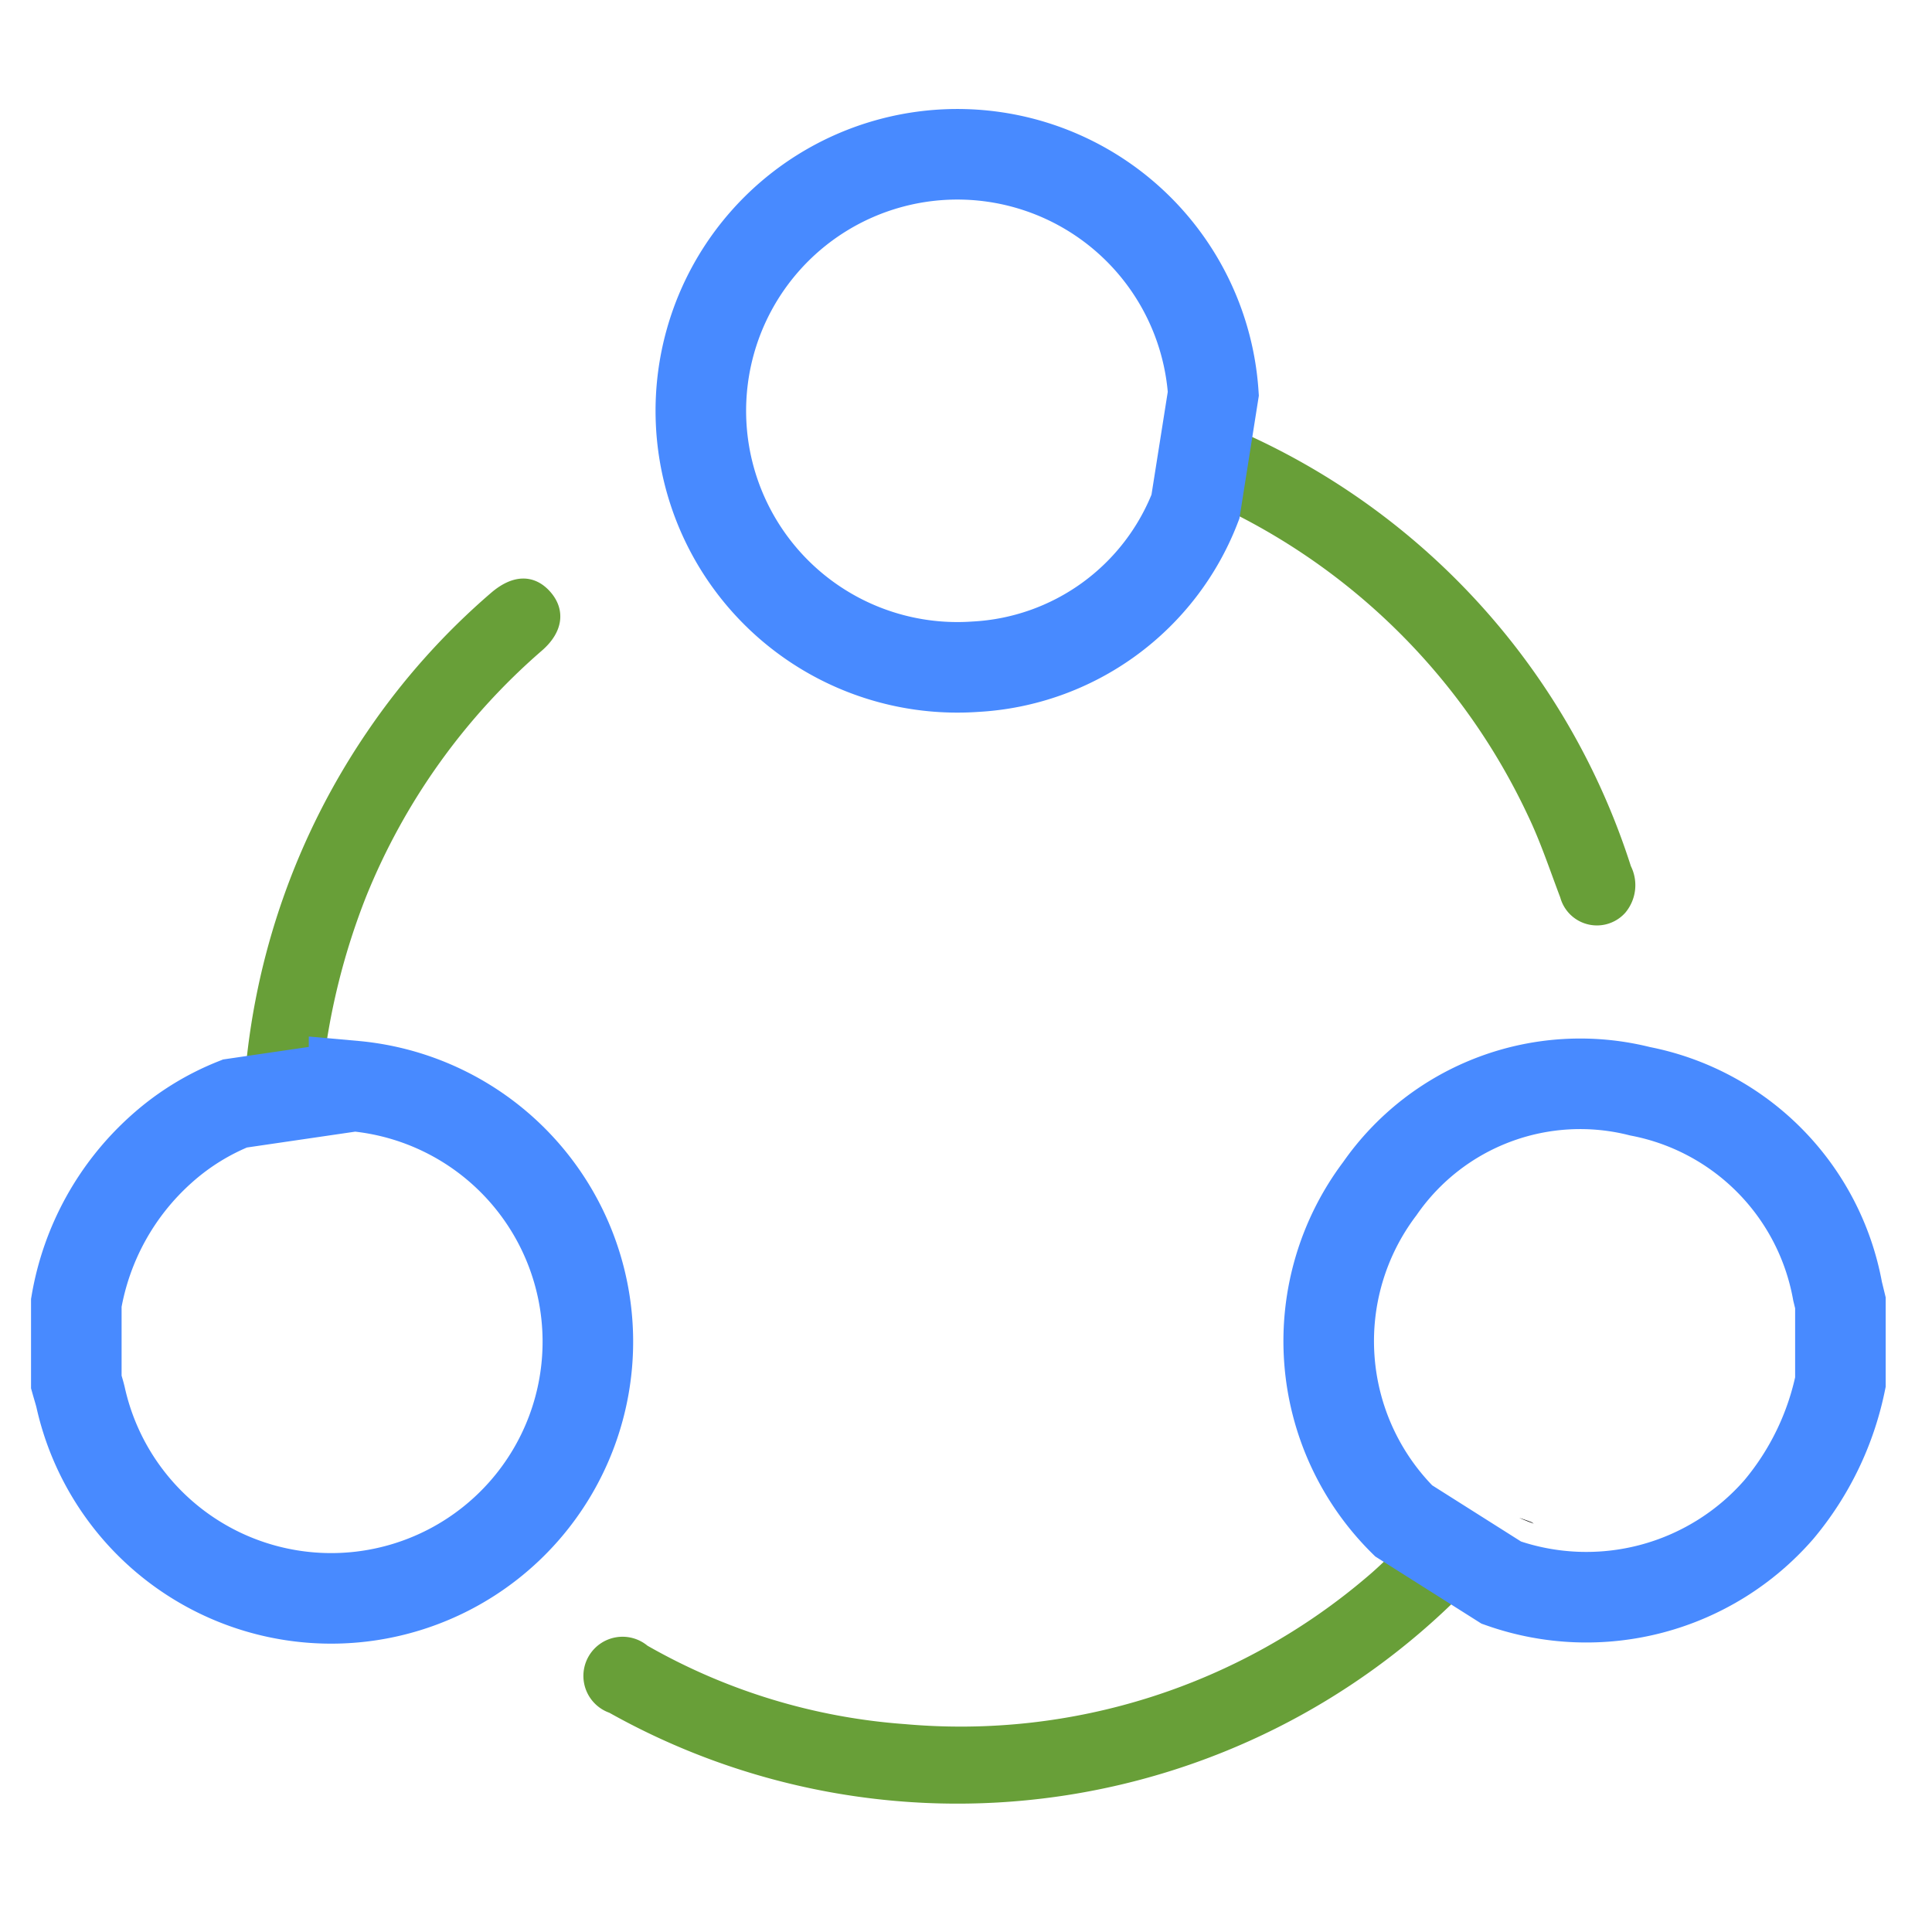
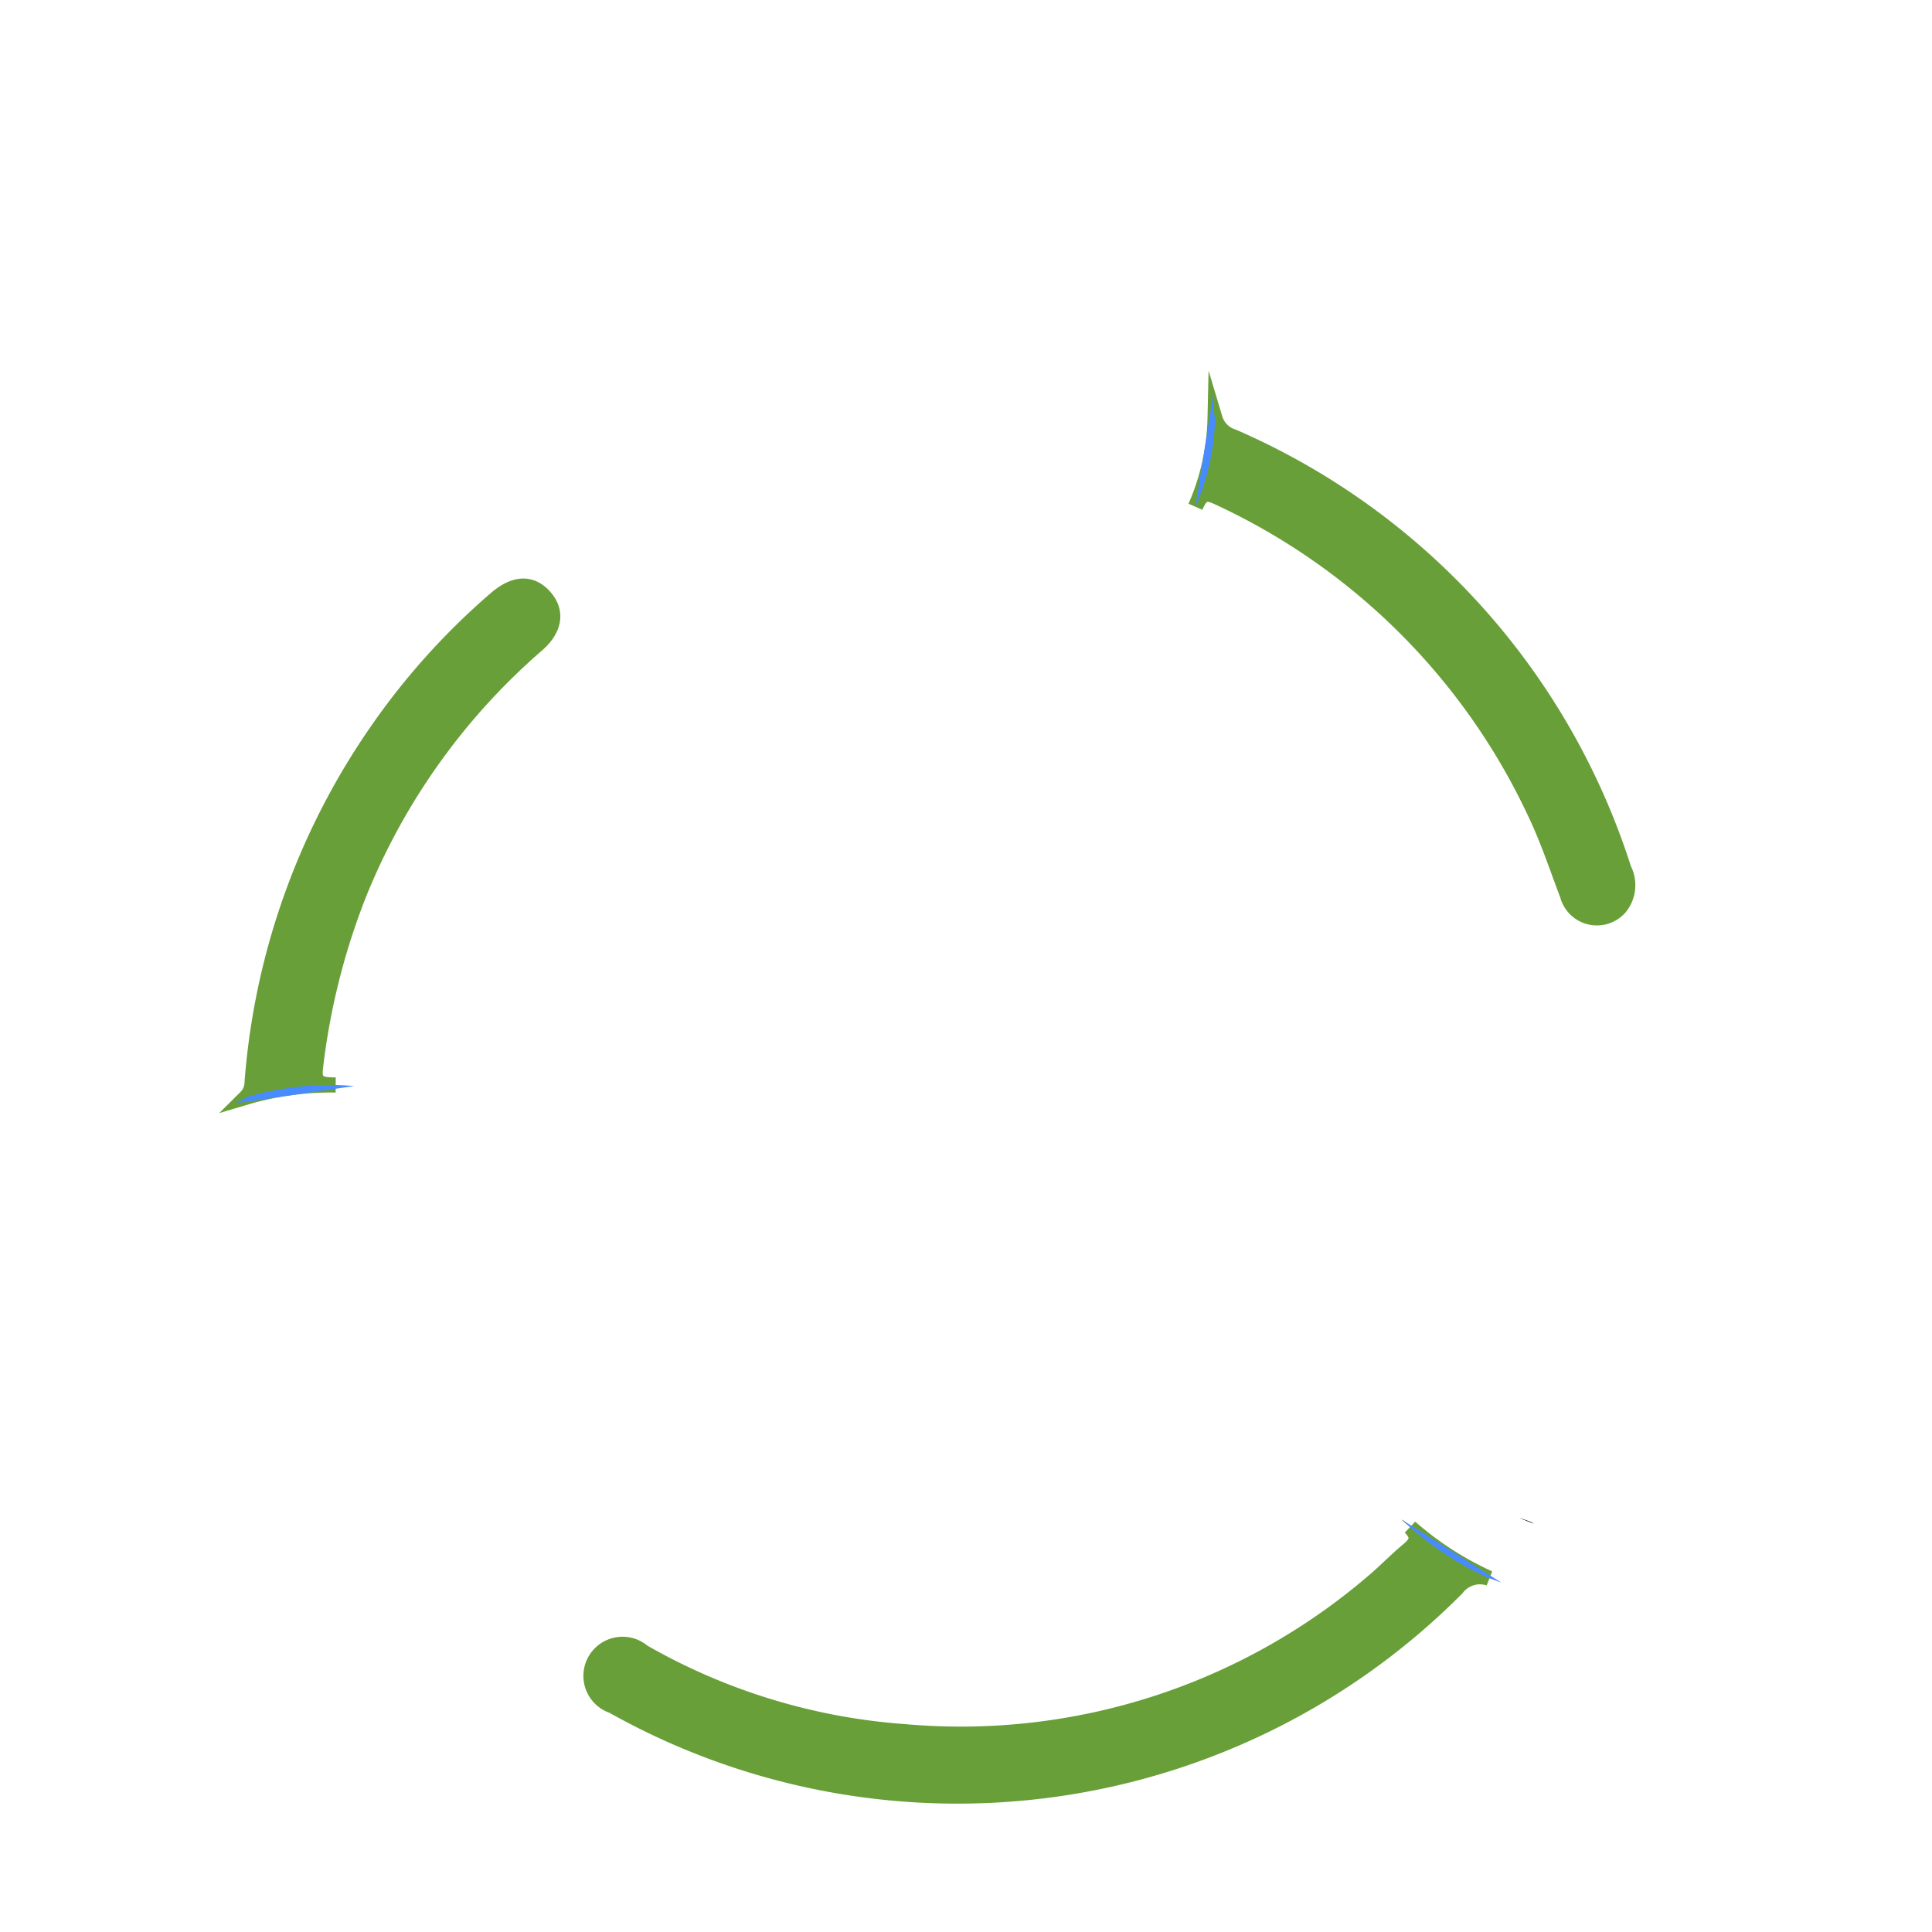
<svg xmlns="http://www.w3.org/2000/svg" id="Layer_1" data-name="Layer 1" viewBox="0 0 64 64">
  <defs>
    <style>.cls-1{fill:#689f38;stroke:#689f38;stroke-width:0.5px;}.cls-1,.cls-2{stroke-miterlimit:10;}.cls-2{fill:none;stroke:#488aff;stroke-width:3px;}.cls-3{fill:#488aff;}</style>
  </defs>
  <title>connect with audience-01</title>
  <path d="M50.326,50.281c.158.069.319.134.484.192l-.075-.048c-.067-.024-.134-.048-.201-.074C50.46,50.323,50.392,50.3,50.326,50.281Z" />
  <path class="cls-1" d="M46.655,51.337c-.408.341-.778.728-1.185,1.07a20.993,20.993,0,0,1-15.508,4.956,20.359,20.359,0,0,1-8.657-2.641,1.047,1.047,0,1,0-1.015,1.787,23.325,23.325,0,0,0,27.972-3.898.959.959,0,0,1,1.065-.329,10.711,10.711,0,0,1-2.612-1.687C46.99,50.879,46.977,51.07,46.655,51.337Z" />
  <path class="cls-1" d="M11.04,35.94c-.411-.006-.653-.062-.59-.563a22.808,22.808,0,0,1,1.454-5.789,21.602,21.602,0,0,1,5.887-8.228c.608-.531.672-1.114.249-1.592-.434-.489-.991-.47-1.608.059a23.138,23.138,0,0,0-4.053,4.541,23.542,23.542,0,0,0-4.029,11.492.701.701,0,0,1-.207.49,9.891,9.891,0,0,1,2.975-.408C11.093,35.942,11.067,35.94,11.04,35.94Z" />
-   <path class="cls-2" d="M11.729,35.977l-3.948.578a8.16,8.16,0,0,0-2.435,1.51,8.816,8.816,0,0,0-2.818,5.093v2.625c.046.164.098.327.139.492a8.503,8.503,0,1,0,9.062-10.299Z" />
  <path class="cls-1" d="M40.376,16.491A21.585,21.585,0,0,1,50.835,26.898c.43.894.738,1.832,1.089,2.755a1.009,1.009,0,0,0,1.729.416,1.169,1.169,0,0,0,.139-1.284,23.328,23.328,0,0,0-12.952-14.323.897.897,0,0,1-.59-.598,7.681,7.681,0,0,1-.65,2.923C39.803,16.324,39.955,16.29,40.376,16.491Z" />
-   <path class="cls-2" d="M32.305,22.086a8.291,8.291,0,0,0,7.295-5.3l.593-3.747A8.498,8.498,0,1,0,32.305,22.086Z" />
  <path class="cls-3" d="M11.119,35.943a9.891,9.891,0,0,0-2.975.408,1.018,1.018,0,0,1-.335.193l-.027.011,3.948-.578Q11.427,35.95,11.119,35.943Z" />
  <path d="M46.497,50.378l-.065-.041s.101.099.282.257c-.02-.02-.037-.04-.06-.061C46.6,50.483,46.549,50.43,46.497,50.378Z" />
  <path class="cls-3" d="M46.654,50.533c.023.021.04.041.06.061A10.711,10.711,0,0,0,49.326,52.281c.066.019.135.042.208.071.067.026.134.05.201.074l-3.238-2.048C46.549,50.43,46.6,50.483,46.654,50.533Z" />
  <path class="cls-3" d="M40.25,13.863a1.349,1.349,0,0,1-.038-.329c-.001-.166-.009-.331-.019-.495l-.593,3.747A7.681,7.681,0,0,0,40.25,13.863Z" />
-   <path class="cls-2" d="M60.872,42.773a8.241,8.241,0,0,0-6.545-6.624,8.081,8.081,0,0,0-8.619,3.227,8.381,8.381,0,0,0,.788,11.003l3.238,2.048a8.454,8.454,0,0,0,9.197-2.426,9.576,9.576,0,0,0,2.035-4.216V43.159Z" />
</svg>